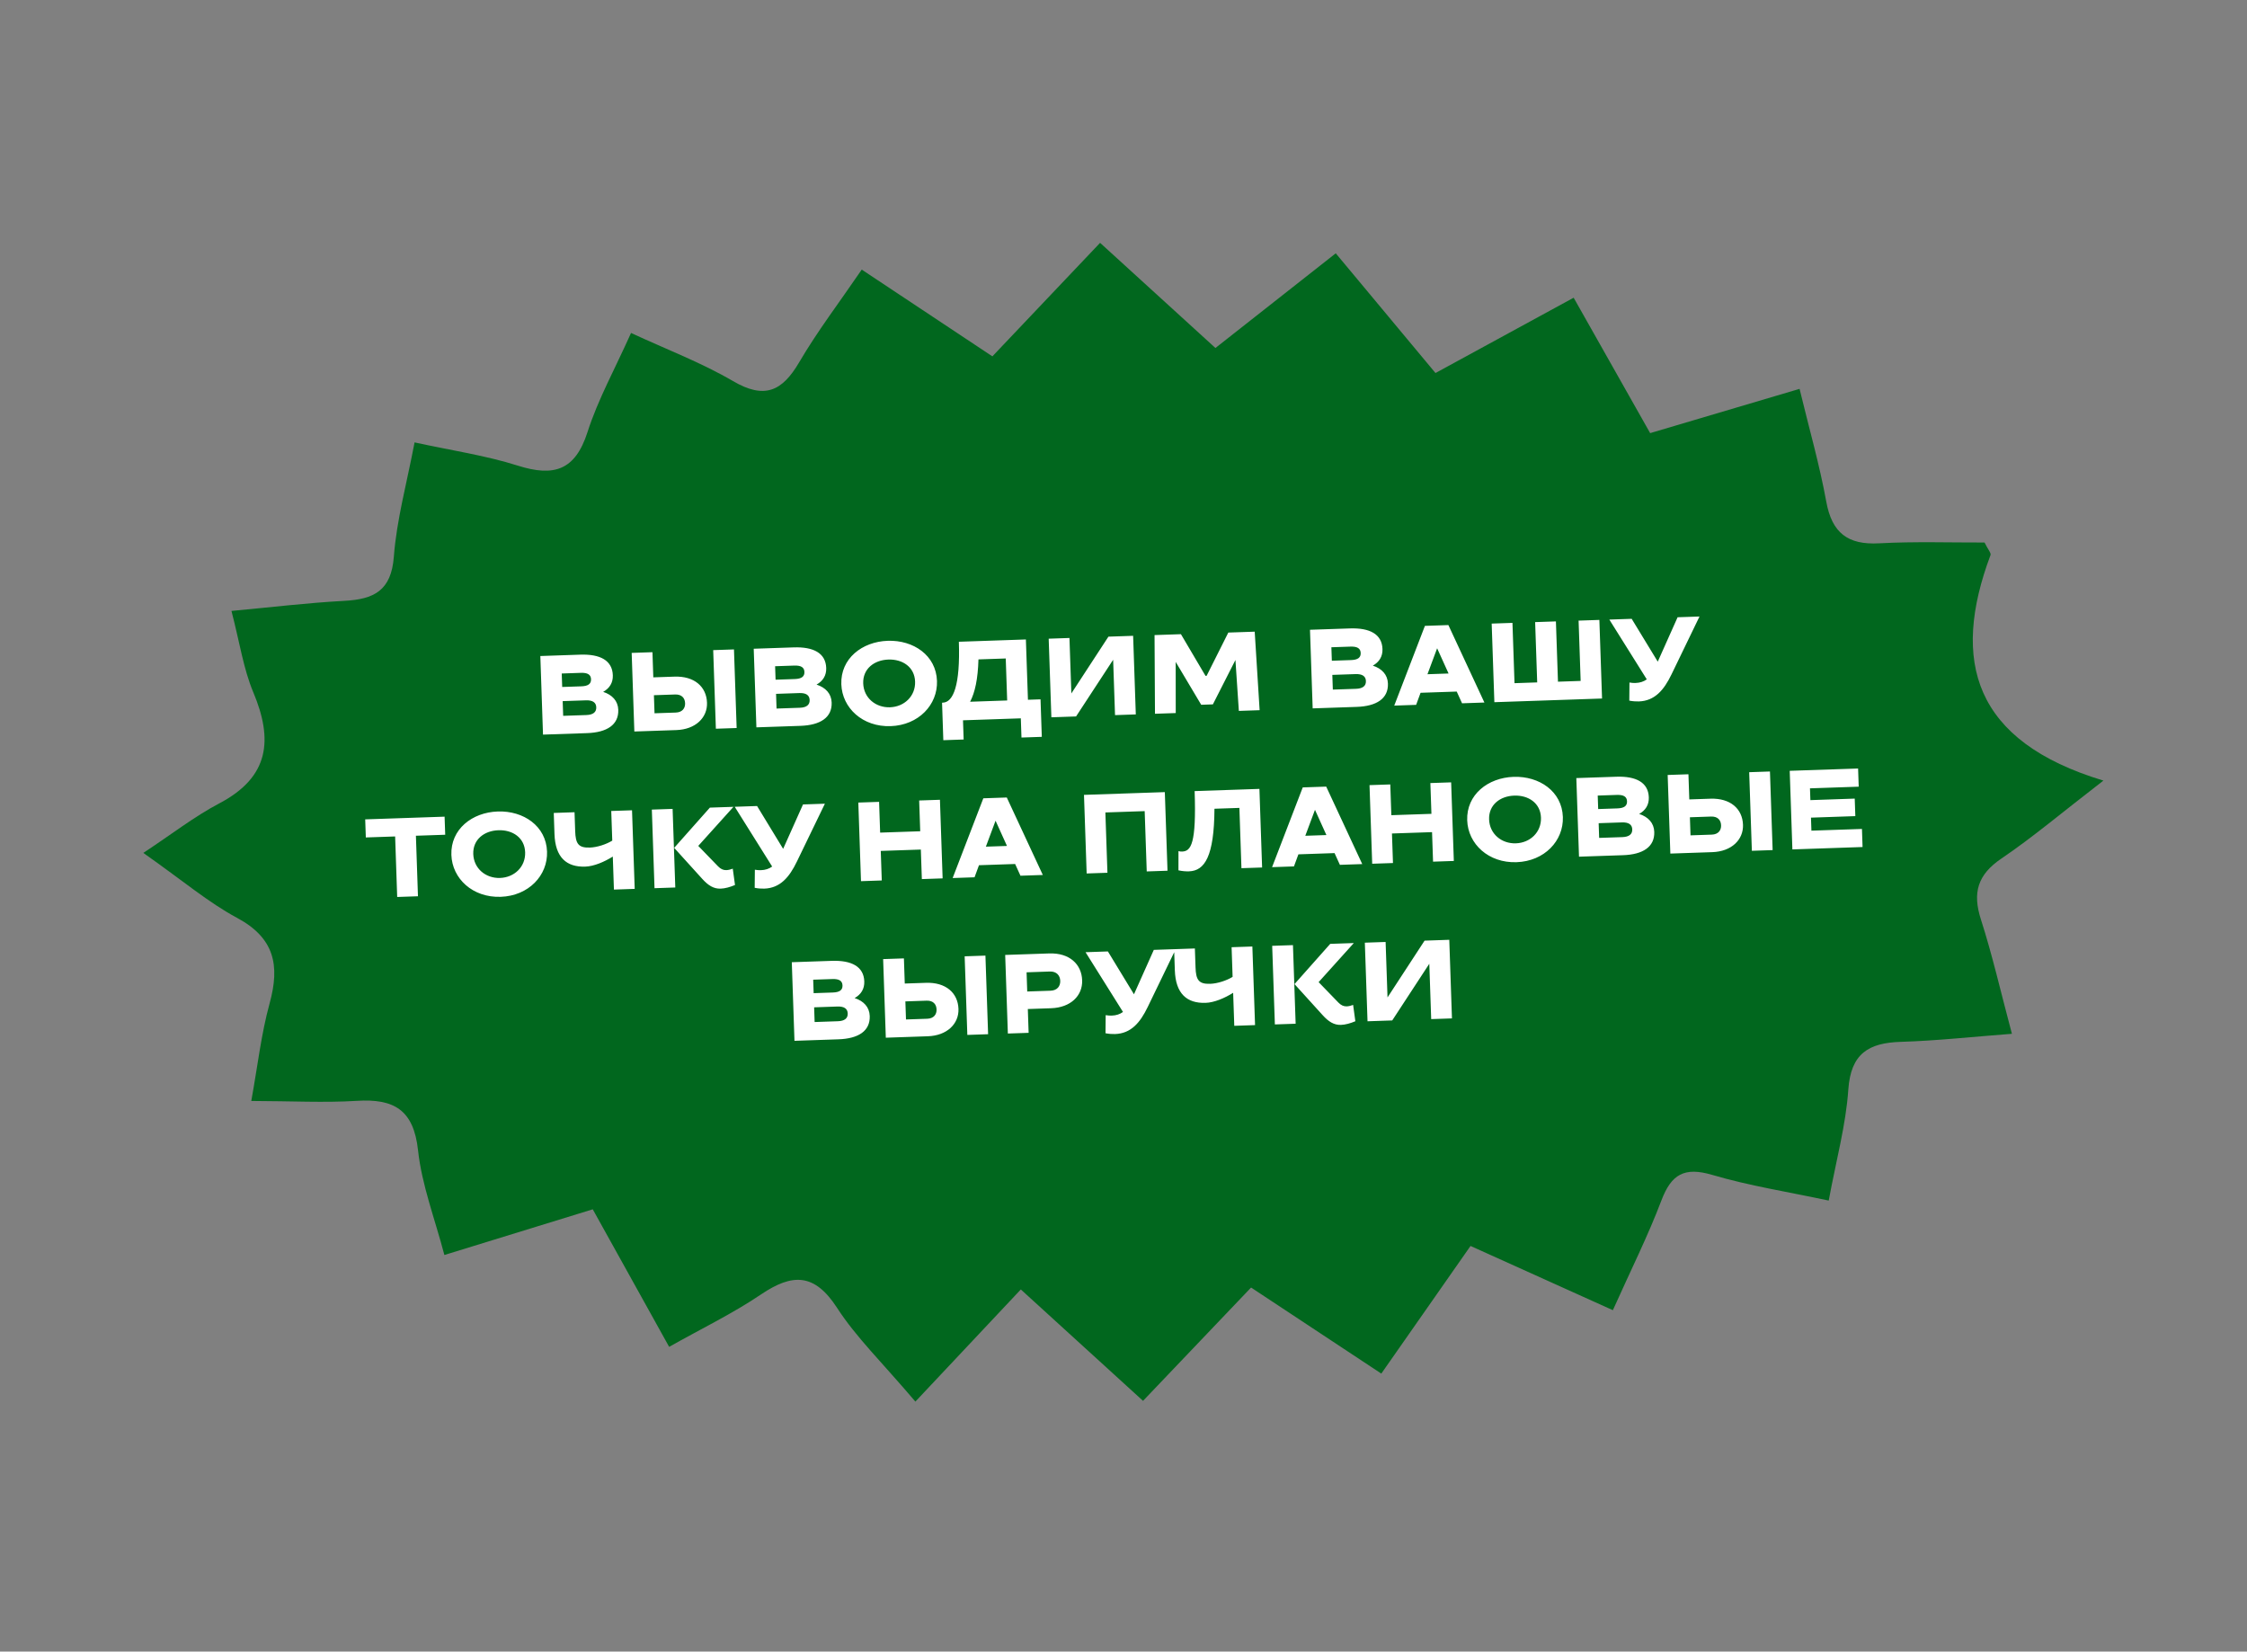
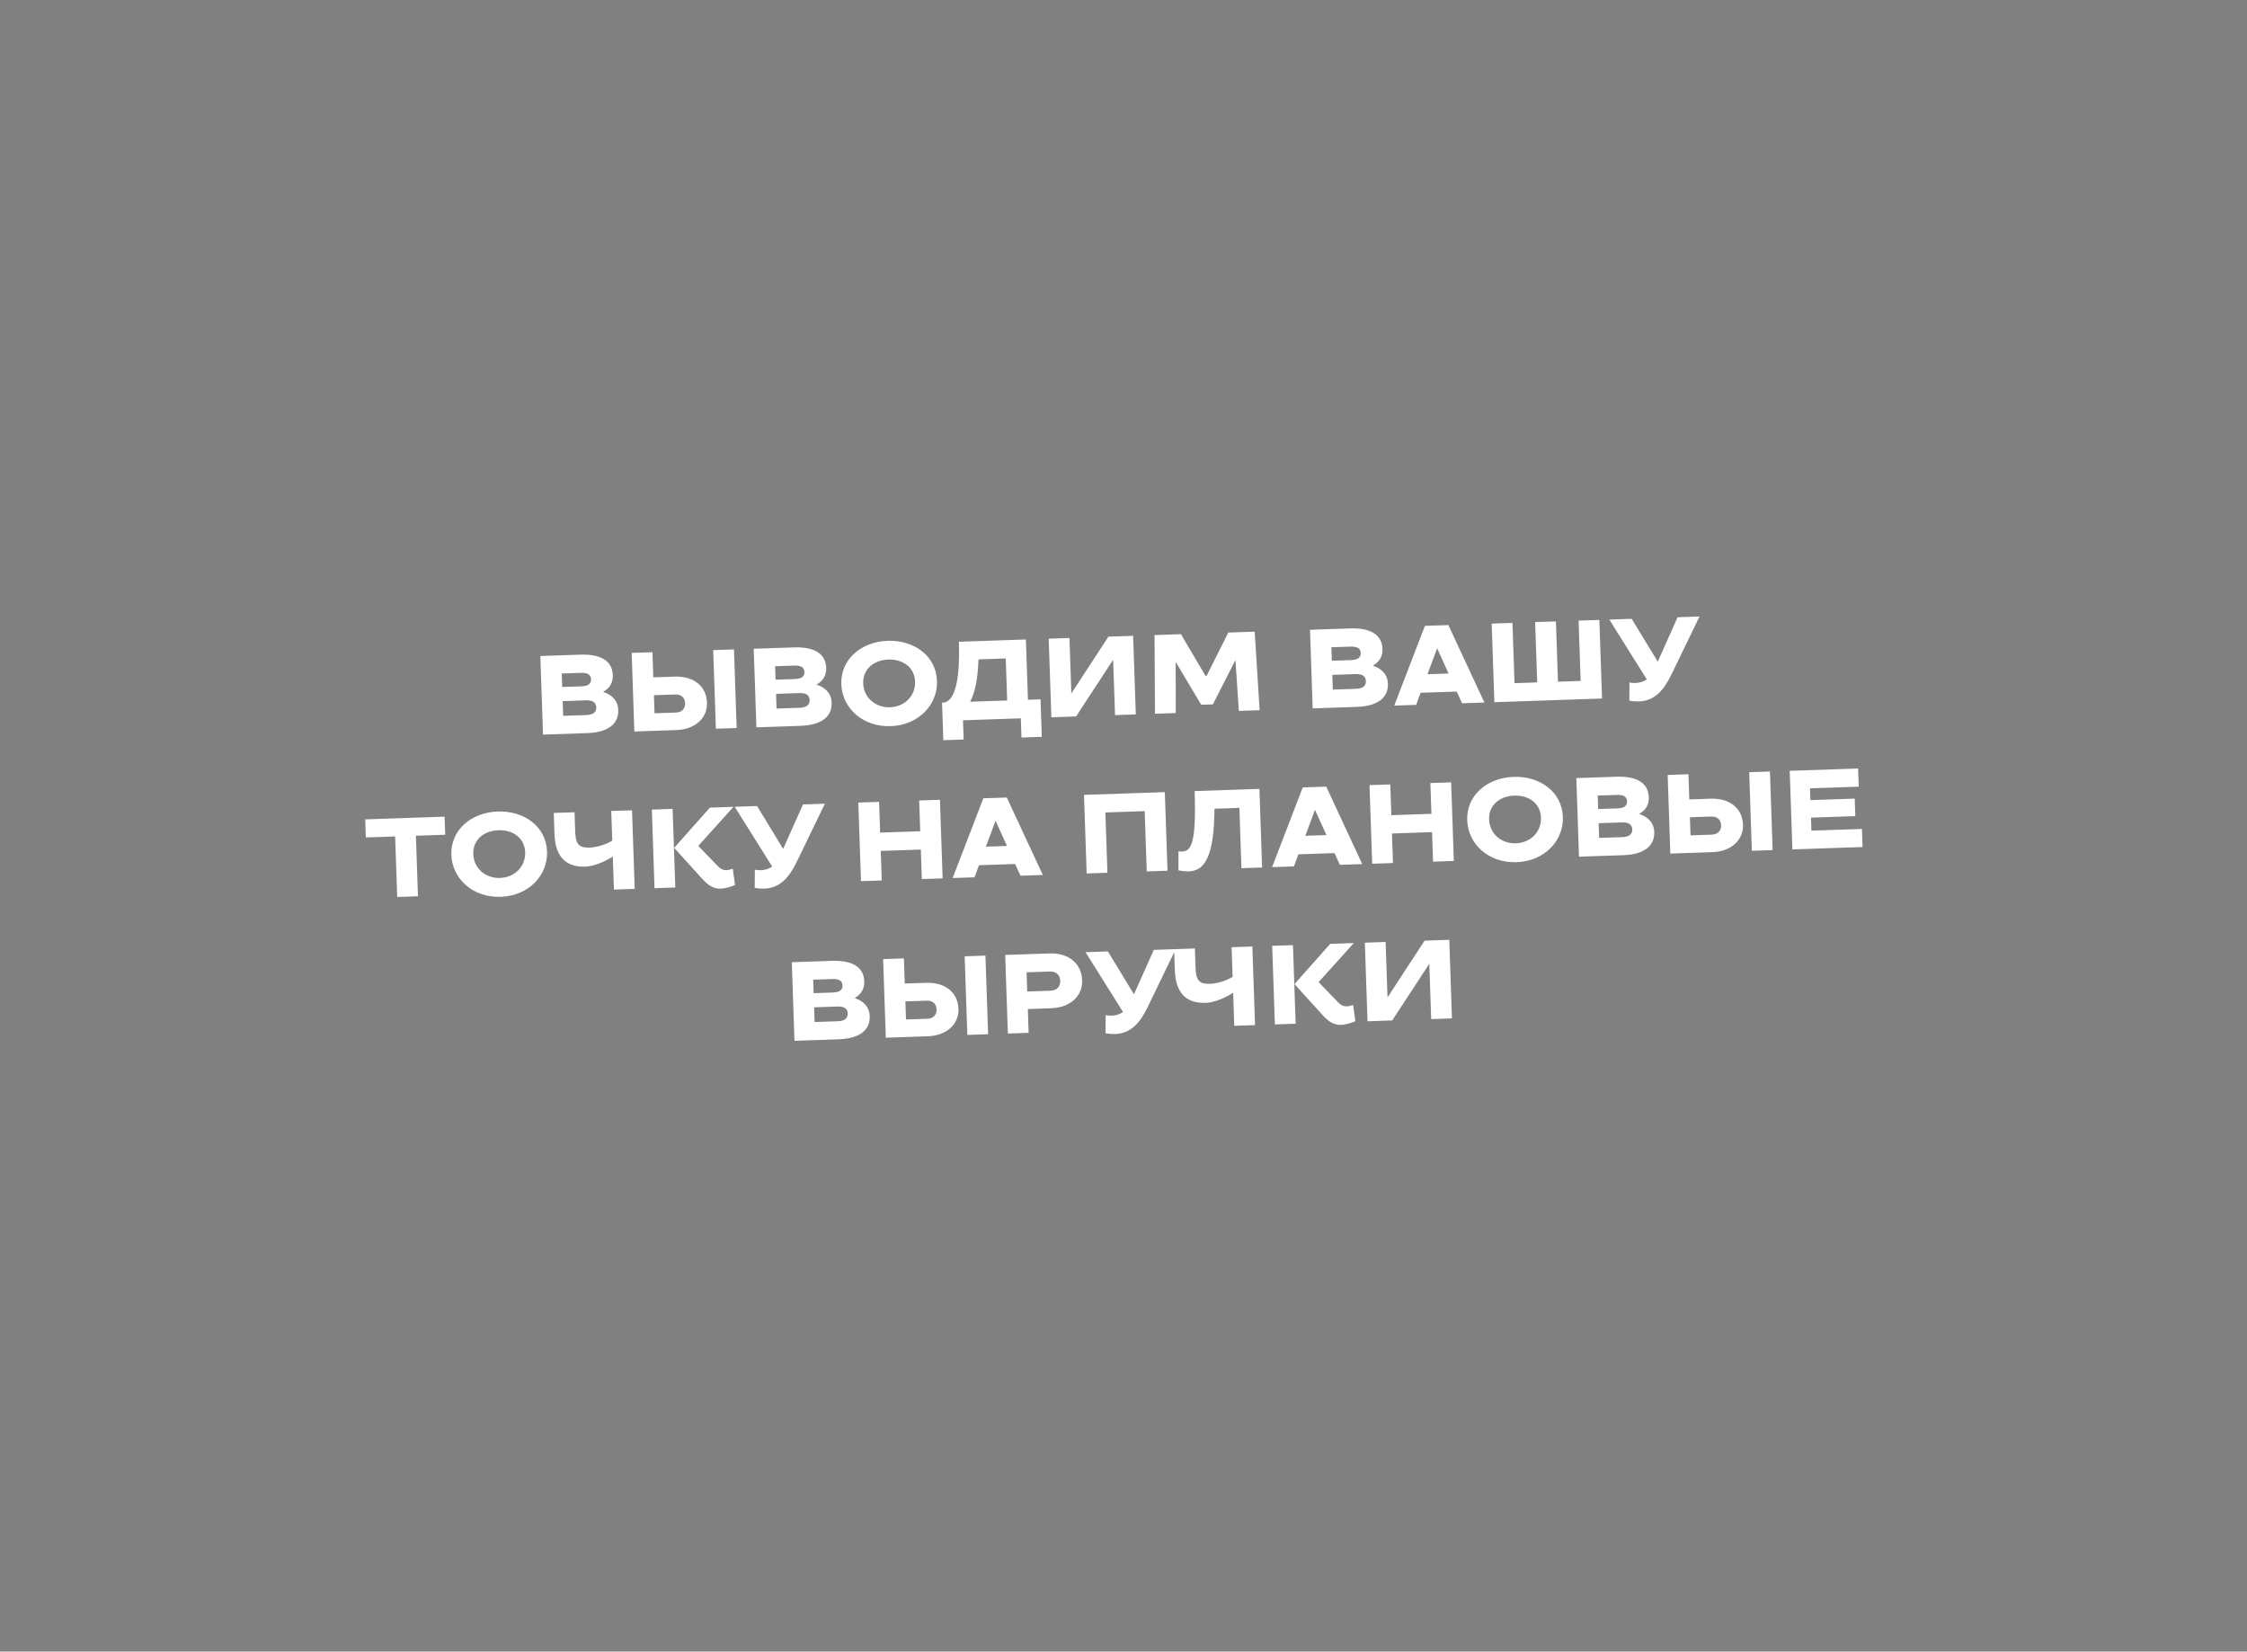
<svg xmlns="http://www.w3.org/2000/svg" width="200" height="147" viewBox="0 0 200 147" fill="none">
  <rect x="0" y="0" width="200" height="147" fill="#808080" stroke="none" />
-   <path d="M143.558 116.614C145.188 112.974 146.697 109.971 147.88 106.843C148.76 104.52 149.92 103.842 152.393 104.572C155.694 105.547 159.126 106.08 162.77 106.86C163.436 103.254 164.297 100.141 164.514 96.983C164.734 93.788 166.302 92.82 169.188 92.732C172.366 92.636 175.537 92.284 179.075 92.015C178.072 88.255 177.334 85.004 176.317 81.841C175.55 79.455 176.021 77.851 178.147 76.412C180.9 74.549 183.45 72.385 187.219 69.478C175.666 65.987 173.63 58.86 177.17 49.407C177.238 49.226 176.946 48.912 176.639 48.288C173.634 48.299 170.438 48.186 167.258 48.359C164.456 48.513 163.057 47.426 162.551 44.646C161.955 41.363 161.026 38.139 160.175 34.612C155.579 35.974 151.262 37.252 146.877 38.551C144.465 34.283 142.256 30.374 140.067 26.499C135.782 28.834 131.936 30.931 127.77 33.202C124.691 29.507 121.876 26.128 118.892 22.547C115.391 25.302 111.825 28.108 108.183 30.973C104.584 27.693 101.252 24.656 97.916 21.615C94.533 25.181 91.49 28.388 88.33 31.718C84.367 29.087 80.612 26.593 76.701 23.997C74.694 26.939 72.743 29.496 71.13 32.25C69.608 34.848 68.029 35.55 65.244 33.92C62.418 32.268 59.312 31.095 56.167 29.637C54.719 32.87 53.217 35.57 52.294 38.455C51.196 41.883 49.291 42.46 46.087 41.444C43.206 40.532 40.174 40.093 36.899 39.377C36.213 43.001 35.306 46.248 35.056 49.544C34.826 52.594 33.265 53.338 30.641 53.48C27.346 53.658 24.064 54.057 20.602 54.377C21.339 57.209 21.666 59.522 22.54 61.606C24.319 65.841 23.986 69.152 19.538 71.495C17.297 72.676 15.269 74.26 12.757 75.916C16.314 78.417 18.557 80.332 21.097 81.695C24.444 83.491 24.925 85.934 23.999 89.302C23.25 92.021 22.937 94.859 22.366 97.993C25.983 98.004 28.882 98.163 31.758 97.984C35.052 97.778 36.816 98.767 37.208 102.382C37.544 105.482 38.711 108.492 39.553 111.704C44.168 110.283 48.359 108.993 52.76 107.638C55.09 111.834 57.298 115.808 59.559 119.879C62.435 118.258 65.21 116.92 67.735 115.214C70.531 113.325 72.5 113.31 74.504 116.406C76.206 119.037 78.522 121.271 81.476 124.752C84.615 121.413 87.66 118.176 90.861 114.771C94.981 118.525 98.308 121.559 101.739 124.686C105.074 121.189 108.111 118.004 111.356 114.6C115.321 117.219 119.093 119.713 122.947 122.26C125.63 118.421 128.156 114.806 130.888 110.899C135.074 112.788 139.062 114.588 143.558 116.616L143.558 116.614Z" fill="#01671E" />
  <path d="M48.332 65.386L48.094 58.391L51.652 58.269C53.421 58.209 54.501 58.782 54.546 60.102C54.569 60.771 54.255 61.262 53.686 61.582C54.495 61.844 55.004 62.388 55.031 63.177C55.077 64.516 54.019 65.193 52.25 65.253L48.332 65.386ZM52.151 62.335L50.082 62.405L50.127 63.714L52.195 63.644C52.795 63.623 53.087 63.383 53.072 62.954C53.058 62.524 52.75 62.314 52.151 62.335ZM51.707 59.888L49.998 59.947L50.039 61.146L51.748 61.088C52.348 61.067 52.621 60.868 52.607 60.458C52.593 60.048 52.307 59.868 51.707 59.888ZM56.462 65.109L56.224 58.113L58.073 58.05L58.149 60.289L60.038 60.225C61.787 60.165 62.88 61.108 62.929 62.548C62.974 63.877 61.909 64.924 60.2 64.982L56.462 65.109ZM65.329 57.803L65.567 64.799L63.718 64.862L63.48 57.866L65.329 57.803ZM58.258 63.487L60.147 63.423C60.737 63.403 60.994 63.034 60.979 62.594C60.963 62.124 60.672 61.794 60.092 61.814L58.203 61.878L58.258 63.487ZM67.325 64.739L67.087 57.743L70.645 57.622C72.414 57.562 73.494 58.135 73.539 59.454C73.562 60.124 73.248 60.615 72.679 60.934C73.488 61.197 73.997 61.74 74.024 62.53C74.07 63.869 73.012 64.545 71.243 64.606L67.325 64.739ZM71.144 61.687L69.075 61.758L69.119 63.067L71.188 62.996C71.788 62.976 72.08 62.736 72.065 62.306C72.05 61.876 71.743 61.667 71.144 61.687ZM70.7 59.241L68.991 59.299L69.032 60.498L70.741 60.44C71.341 60.42 71.614 60.22 71.6 59.811C71.586 59.401 71.3 59.221 70.7 59.241ZM79.273 64.632C76.785 64.717 74.956 63.018 74.884 60.899C74.806 58.621 76.726 57.114 79.014 57.036C81.303 56.958 83.321 58.33 83.399 60.609C83.471 62.728 81.762 64.547 79.273 64.632ZM79.216 62.953C80.485 62.91 81.494 61.965 81.45 60.666C81.406 59.376 80.341 58.662 79.071 58.705C77.802 58.749 76.788 59.534 76.832 60.823C76.876 62.122 77.947 62.996 79.216 62.953ZM83.963 65.883L83.85 62.545L83.92 62.542C84.849 62.511 85.478 60.998 85.346 57.121L91.312 56.917L91.495 62.284L92.615 62.246L92.728 65.584L90.919 65.646L90.861 63.937L85.714 64.112L85.772 65.821L83.963 65.883ZM87.09 58.692C87.04 60.445 86.78 61.635 86.348 62.46L89.646 62.347L89.519 58.609L87.09 58.692ZM95.358 61.722L98.658 56.667L100.857 56.592L101.095 63.588L99.246 63.651L99.078 58.724L95.778 63.769L93.58 63.844L93.341 56.848L95.19 56.785L95.358 61.722ZM106.917 62.729L104.645 58.914L104.65 63.467L102.802 63.53L102.763 56.527L105.112 56.447L107.299 60.155L107.399 60.151L109.329 56.303L111.678 56.223L112.116 63.212L110.267 63.275L109.963 58.743L107.956 62.694L106.917 62.729ZM116.838 63.051L116.599 56.055L120.157 55.934C121.926 55.874 123.006 56.447 123.051 57.767C123.074 58.436 122.76 58.927 122.191 59.247C123 59.509 123.509 60.052 123.536 60.842C123.582 62.181 122.524 62.858 120.755 62.918L116.838 63.051ZM120.656 59.999L118.587 60.07L118.632 61.379L120.7 61.309C121.3 61.288 121.592 61.048 121.577 60.618C121.563 60.189 121.255 59.979 120.656 59.999ZM120.212 57.553L118.503 57.611L118.544 58.811L120.253 58.752C120.853 58.732 121.126 58.533 121.112 58.123C121.098 57.713 120.812 57.533 120.212 57.553ZM128.917 55.636L132.123 62.53L130.135 62.598L129.659 61.554L126.441 61.663L126.047 62.737L124.098 62.804L126.828 55.707L128.917 55.636ZM127.916 57.701L127.055 60.011L128.934 59.947L127.916 57.701ZM142.356 55.177L142.594 62.173L133.01 62.5L132.771 55.504L134.62 55.441L134.803 60.808L136.822 60.739L136.639 55.372L138.488 55.309L138.671 60.676L140.69 60.607L140.507 55.24L142.356 55.177ZM145.02 62.361L145.035 60.749C145.226 60.783 145.407 60.797 145.567 60.791C145.976 60.777 146.303 60.666 146.576 60.467L143.243 55.147L145.232 55.079L147.553 58.892L149.319 54.94L151.268 54.874L148.773 60.032C148.1 61.425 147.282 62.384 145.873 62.432C145.613 62.441 145.322 62.42 145.02 62.361ZM32.561 74.539L32.506 72.93L39.572 72.689L39.627 74.298L37.019 74.387L37.202 79.774L35.353 79.837L35.17 74.45L32.561 74.539ZM44.566 79.823C42.077 79.908 40.248 78.209 40.176 76.091C40.098 73.812 42.018 72.306 44.307 72.228C46.595 72.15 48.613 73.522 48.691 75.8C48.763 77.919 47.054 79.738 44.566 79.823ZM44.508 78.144C45.778 78.101 46.786 77.156 46.742 75.857C46.698 74.567 45.633 73.853 44.364 73.897C43.094 73.94 42.081 74.725 42.124 76.014C42.169 77.313 43.239 78.187 44.508 78.144ZM54.644 79.18L54.544 76.241C53.78 76.718 52.863 77.109 52.093 77.135C50.414 77.192 49.423 76.306 49.353 74.237L49.289 72.358L51.138 72.295L51.195 73.974C51.233 75.083 51.466 75.476 52.506 75.44C53.165 75.418 53.986 75.139 54.496 74.822L54.406 72.183L56.255 72.121L56.493 79.116L54.644 79.18ZM62.511 78.231L60.006 75.465L63.185 71.884L65.284 71.813L62.151 75.291L63.914 77.112C64.142 77.345 64.376 77.457 64.646 77.448C64.846 77.441 65.044 77.384 65.222 77.318L65.421 78.772C64.978 78.957 64.542 79.082 64.142 79.096C63.512 79.117 63.031 78.803 62.511 78.231ZM58.257 79.056L58.019 72.06L59.867 71.997L60.106 78.993L58.257 79.056ZM67.173 79.022L67.188 77.411C67.379 77.445 67.56 77.459 67.72 77.453C68.13 77.439 68.456 77.328 68.729 77.128L65.396 71.809L67.385 71.741L69.706 75.554L71.473 71.602L73.422 71.535L70.926 76.693C70.253 78.087 69.435 79.046 68.026 79.094C67.766 79.102 67.475 79.082 67.173 79.022ZM76.635 78.43L76.397 71.434L78.246 71.371L78.339 74.109L81.907 73.988L81.813 71.249L83.662 71.186L83.901 78.182L82.052 78.245L81.962 75.617L78.394 75.738L78.484 78.367L76.635 78.43ZM89.612 70.983L92.819 77.878L90.83 77.946L90.354 76.902L87.136 77.011L86.742 78.085L84.793 78.152L87.523 71.055L89.612 70.983ZM88.612 73.049L87.75 75.359L89.629 75.295L88.612 73.049ZM96.721 77.745L96.483 70.749L103.678 70.504L103.917 77.5L102.068 77.563L101.885 72.196L98.387 72.315L98.57 77.682L96.721 77.745ZM104.891 77.467L104.893 75.756C105.014 75.791 105.124 75.798 105.214 75.795C106.014 75.767 106.491 75.101 106.332 70.413L112.098 70.217L112.337 77.213L110.498 77.275L110.315 71.909L108.096 71.984C108.071 76.238 107.224 77.507 105.835 77.555C105.555 77.564 105.254 77.544 104.891 77.467ZM118.043 70.014L121.25 76.909L119.261 76.977L118.785 75.932L115.567 76.042L115.173 77.116L113.224 77.183L115.954 70.085L118.043 70.014ZM117.043 72.08L116.181 74.39L118.06 74.326L117.043 72.08ZM122.136 76.879L121.897 69.883L123.746 69.82L123.84 72.558L127.408 72.437L127.314 69.698L129.163 69.635L129.402 76.631L127.553 76.694L127.463 74.066L123.895 74.187L123.985 76.816L122.136 76.879ZM134.982 76.741C132.493 76.826 130.664 75.127 130.592 73.008C130.515 70.73 132.434 69.224 134.723 69.145C137.012 69.067 139.03 70.44 139.107 72.718C139.179 74.837 137.47 76.656 134.982 76.741ZM134.925 75.062C136.194 75.019 137.202 74.074 137.158 72.775C137.114 71.485 136.049 70.771 134.78 70.815C133.511 70.858 132.497 71.643 132.541 72.932C132.585 74.231 133.655 75.105 134.925 75.062ZM140.543 76.251L140.305 69.255L143.863 69.134C145.632 69.074 146.712 69.647 146.757 70.967C146.78 71.636 146.466 72.127 145.897 72.447C146.706 72.709 147.215 73.252 147.242 74.042C147.287 75.381 146.23 76.058 144.461 76.118L140.543 76.251ZM144.361 73.2L142.293 73.27L142.337 74.579L144.406 74.509C145.006 74.488 145.298 74.248 145.283 73.819C145.268 73.389 144.961 73.179 144.361 73.2ZM143.918 70.753L142.209 70.811L142.25 72.011L143.959 71.953C144.558 71.932 144.832 71.733 144.818 71.323C144.804 70.913 144.518 70.733 143.918 70.753ZM148.673 75.974L148.435 68.978L150.284 68.915L150.36 71.154L152.249 71.09C153.998 71.03 155.091 71.973 155.14 73.412C155.185 74.742 154.12 75.789 152.411 75.847L148.673 75.974ZM157.539 68.668L157.778 75.664L155.929 75.727L155.691 68.731L157.539 68.668ZM150.469 74.352L152.358 74.288C152.948 74.268 153.205 73.899 153.19 73.459C153.174 72.989 152.883 72.659 152.303 72.679L150.414 72.743L150.469 74.352ZM159.536 75.604L159.298 68.608L165.384 68.4L165.439 70.02L161.102 70.168L161.138 71.217L165.085 71.082L165.138 72.641L161.191 72.776L161.23 73.935L165.728 73.782L165.782 75.391L159.536 75.604ZM70.714 92.64L70.476 85.644L74.034 85.523C75.803 85.462 76.883 86.036 76.928 87.355C76.951 88.025 76.637 88.516 76.068 88.835C76.877 89.098 77.386 89.641 77.413 90.43C77.459 91.769 76.401 92.446 74.632 92.506L70.714 92.64ZM74.533 89.588L72.464 89.659L72.508 90.968L74.577 90.897C75.177 90.877 75.469 90.637 75.454 90.207C75.439 89.777 75.132 89.567 74.533 89.588ZM74.089 87.142L72.38 87.2L72.421 88.399L74.13 88.341C74.73 88.32 75.003 88.121 74.989 87.711C74.975 87.302 74.689 87.121 74.089 87.142ZM78.844 92.363L78.606 85.367L80.455 85.304L80.531 87.542L82.42 87.478C84.169 87.418 85.262 88.362 85.311 89.801C85.356 91.13 84.291 92.177 82.582 92.235L78.844 92.363ZM87.711 85.056L87.949 92.052L86.1 92.115L85.862 85.119L87.711 85.056ZM80.64 90.74L82.529 90.676C83.119 90.656 83.376 90.287 83.361 89.847C83.345 89.378 83.054 89.047 82.474 89.067L80.585 89.132L80.64 90.74ZM89.707 91.992L89.469 84.996L93.386 84.863C95.195 84.801 96.271 85.825 96.32 87.254C96.366 88.624 95.302 89.68 93.553 89.74L91.484 89.811L91.556 91.929L89.707 91.992ZM93.499 88.181C94.109 88.16 94.386 87.77 94.37 87.301C94.354 86.831 94.051 86.451 93.441 86.472L91.373 86.543L91.431 88.251L93.499 88.181ZM98.399 91.966L98.414 90.355C98.605 90.388 98.786 90.402 98.945 90.397C99.355 90.383 99.682 90.272 99.955 90.072L96.622 84.753L98.611 84.685L100.932 88.498L102.698 84.546L104.647 84.479L102.152 89.637C101.479 91.031 100.661 91.989 99.252 92.037C98.992 92.046 98.701 92.026 98.399 91.966ZM109.86 91.305L109.76 88.367C108.996 88.843 108.078 89.235 107.309 89.261C105.63 89.318 104.639 88.432 104.569 86.363L104.505 84.484L106.353 84.421L106.411 86.1C106.448 87.209 106.682 87.602 107.721 87.566C108.381 87.544 109.202 87.266 109.711 86.948L109.622 84.309L111.47 84.246L111.709 91.242L109.86 91.305ZM117.727 90.357L115.221 87.591L118.401 84.01L120.5 83.939L117.367 87.417L119.13 89.238C119.358 89.471 119.592 89.583 119.862 89.574C120.061 89.567 120.26 89.51 120.438 89.444L120.637 90.898C120.193 91.083 119.757 91.208 119.357 91.222C118.728 91.243 118.247 90.93 117.727 90.357ZM113.473 91.182L113.234 84.186L115.083 84.123L115.322 91.119L113.473 91.182ZM123.499 88.779L126.798 83.724L128.997 83.649L129.235 90.645L127.387 90.708L127.219 85.781L123.919 90.826L121.72 90.901L121.481 83.905L123.33 83.842L123.499 88.779Z" fill="white" />
</svg>